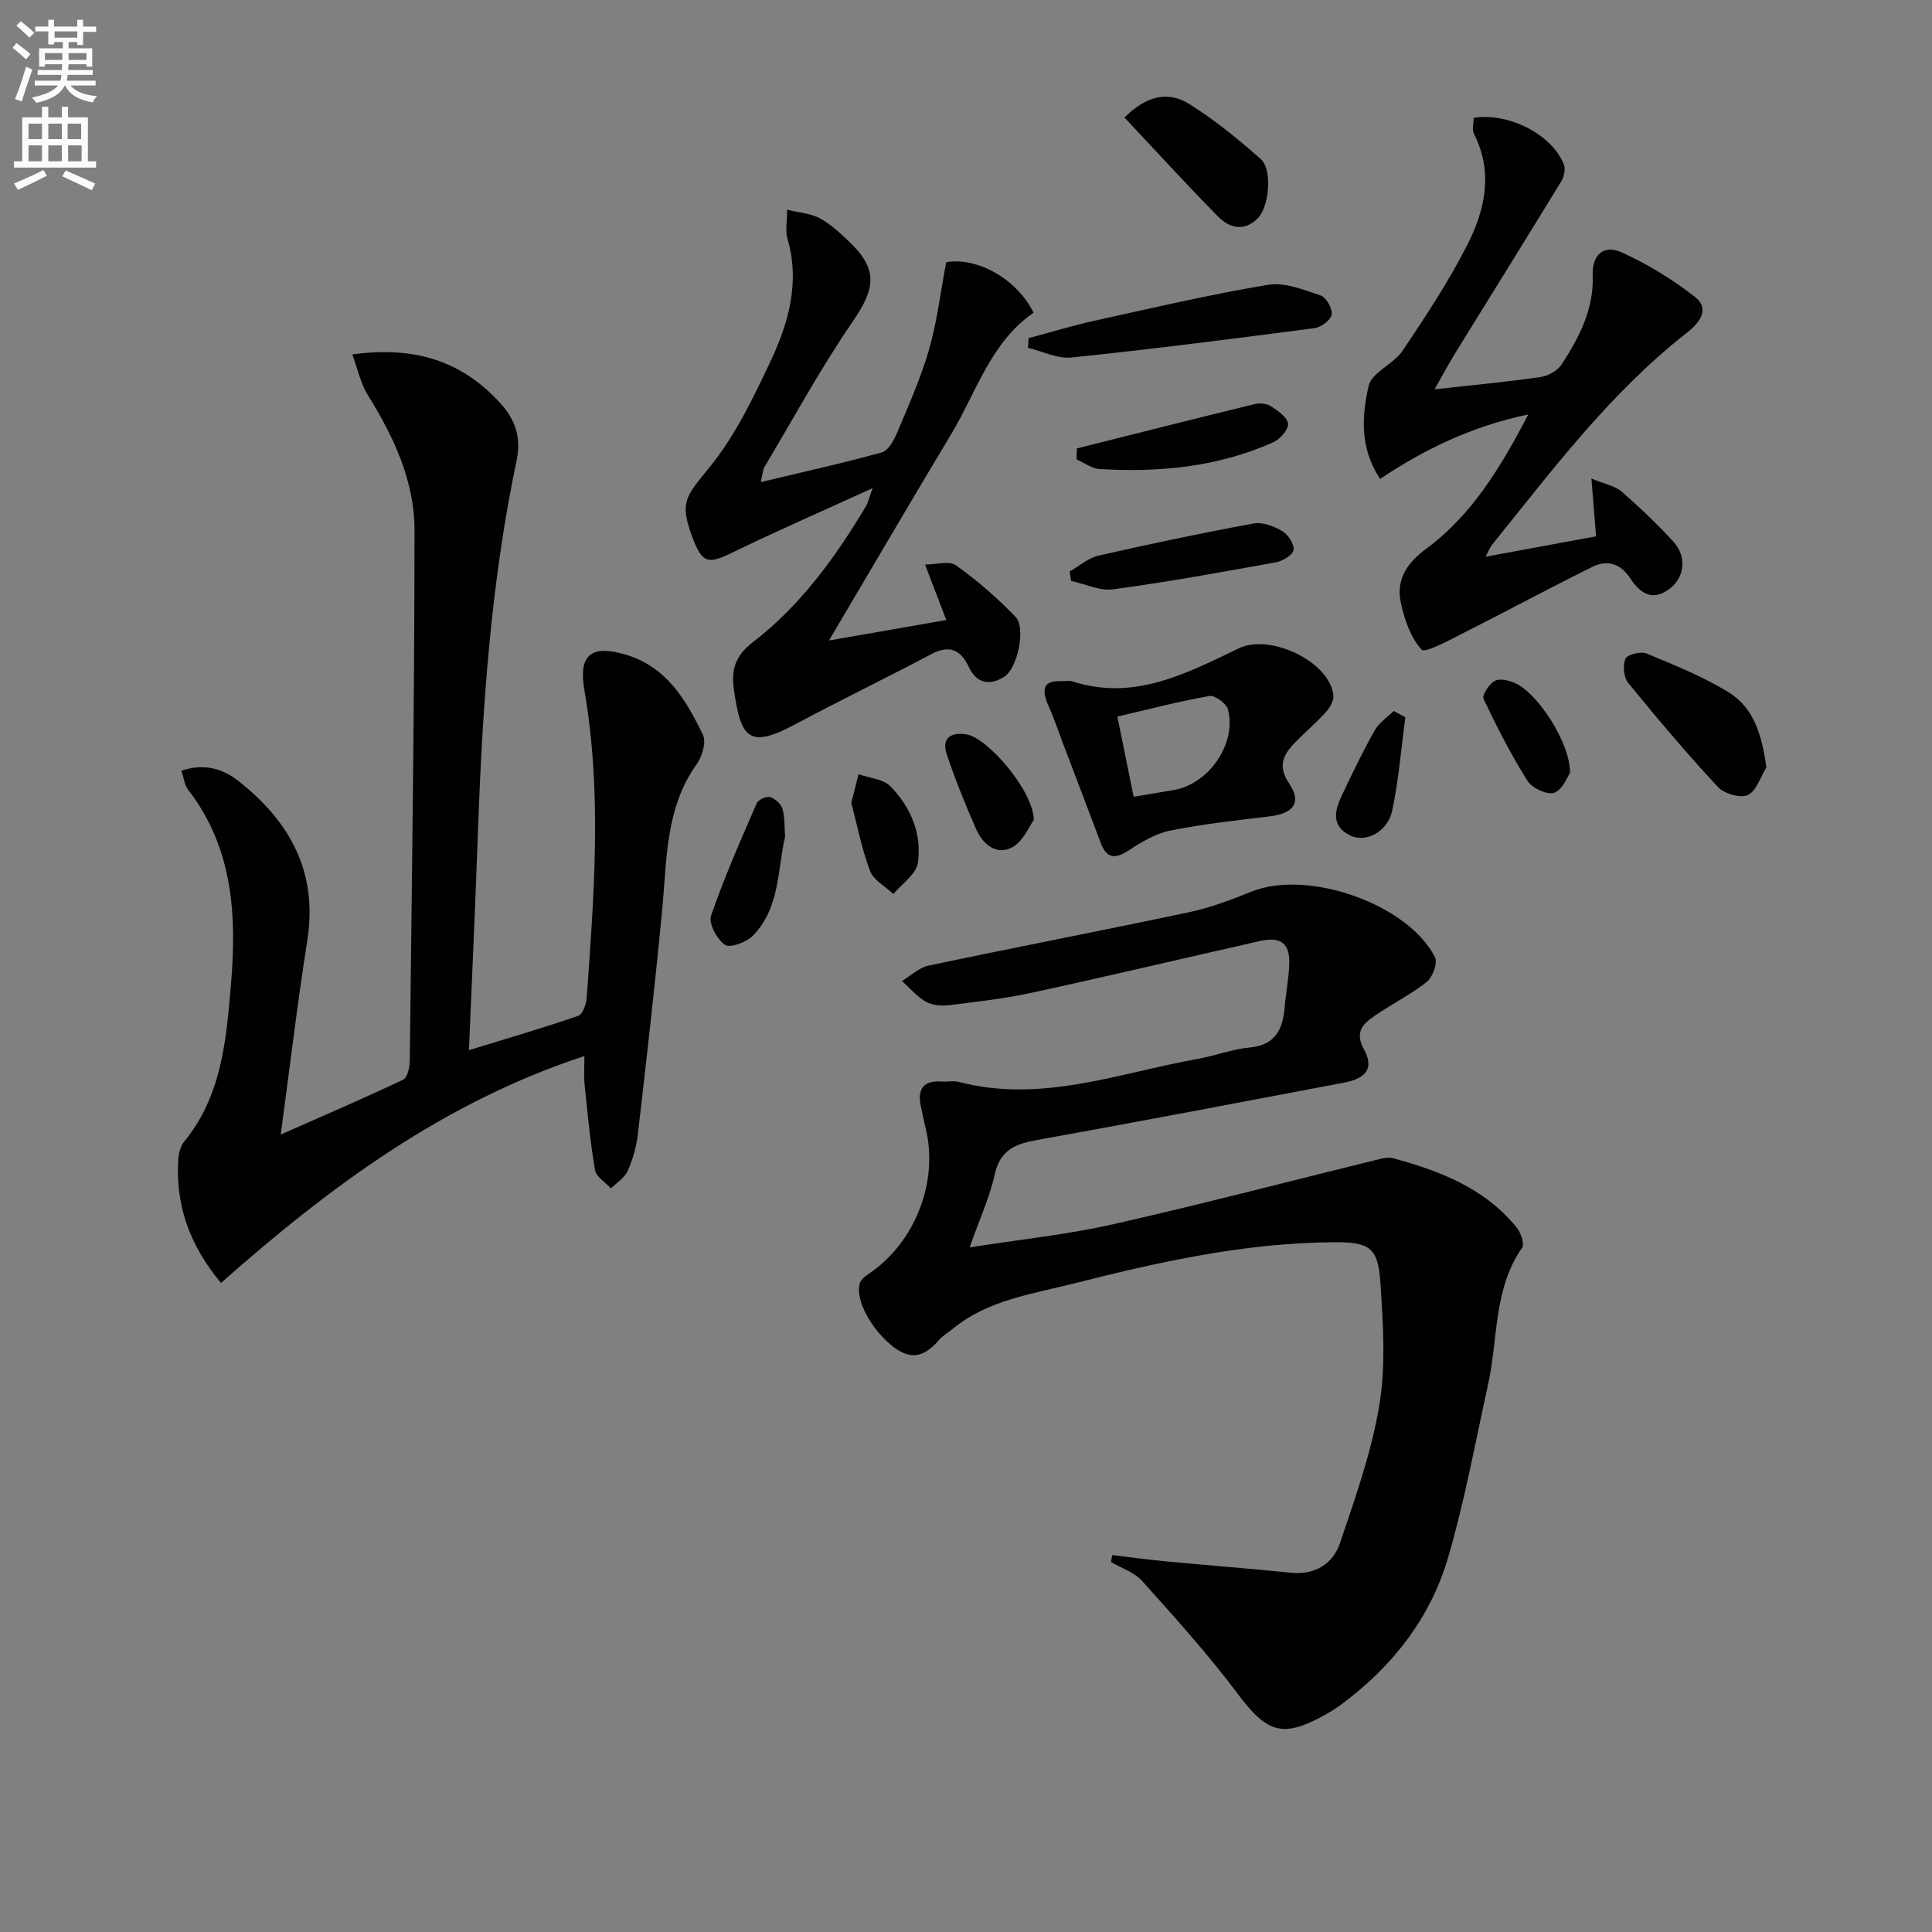
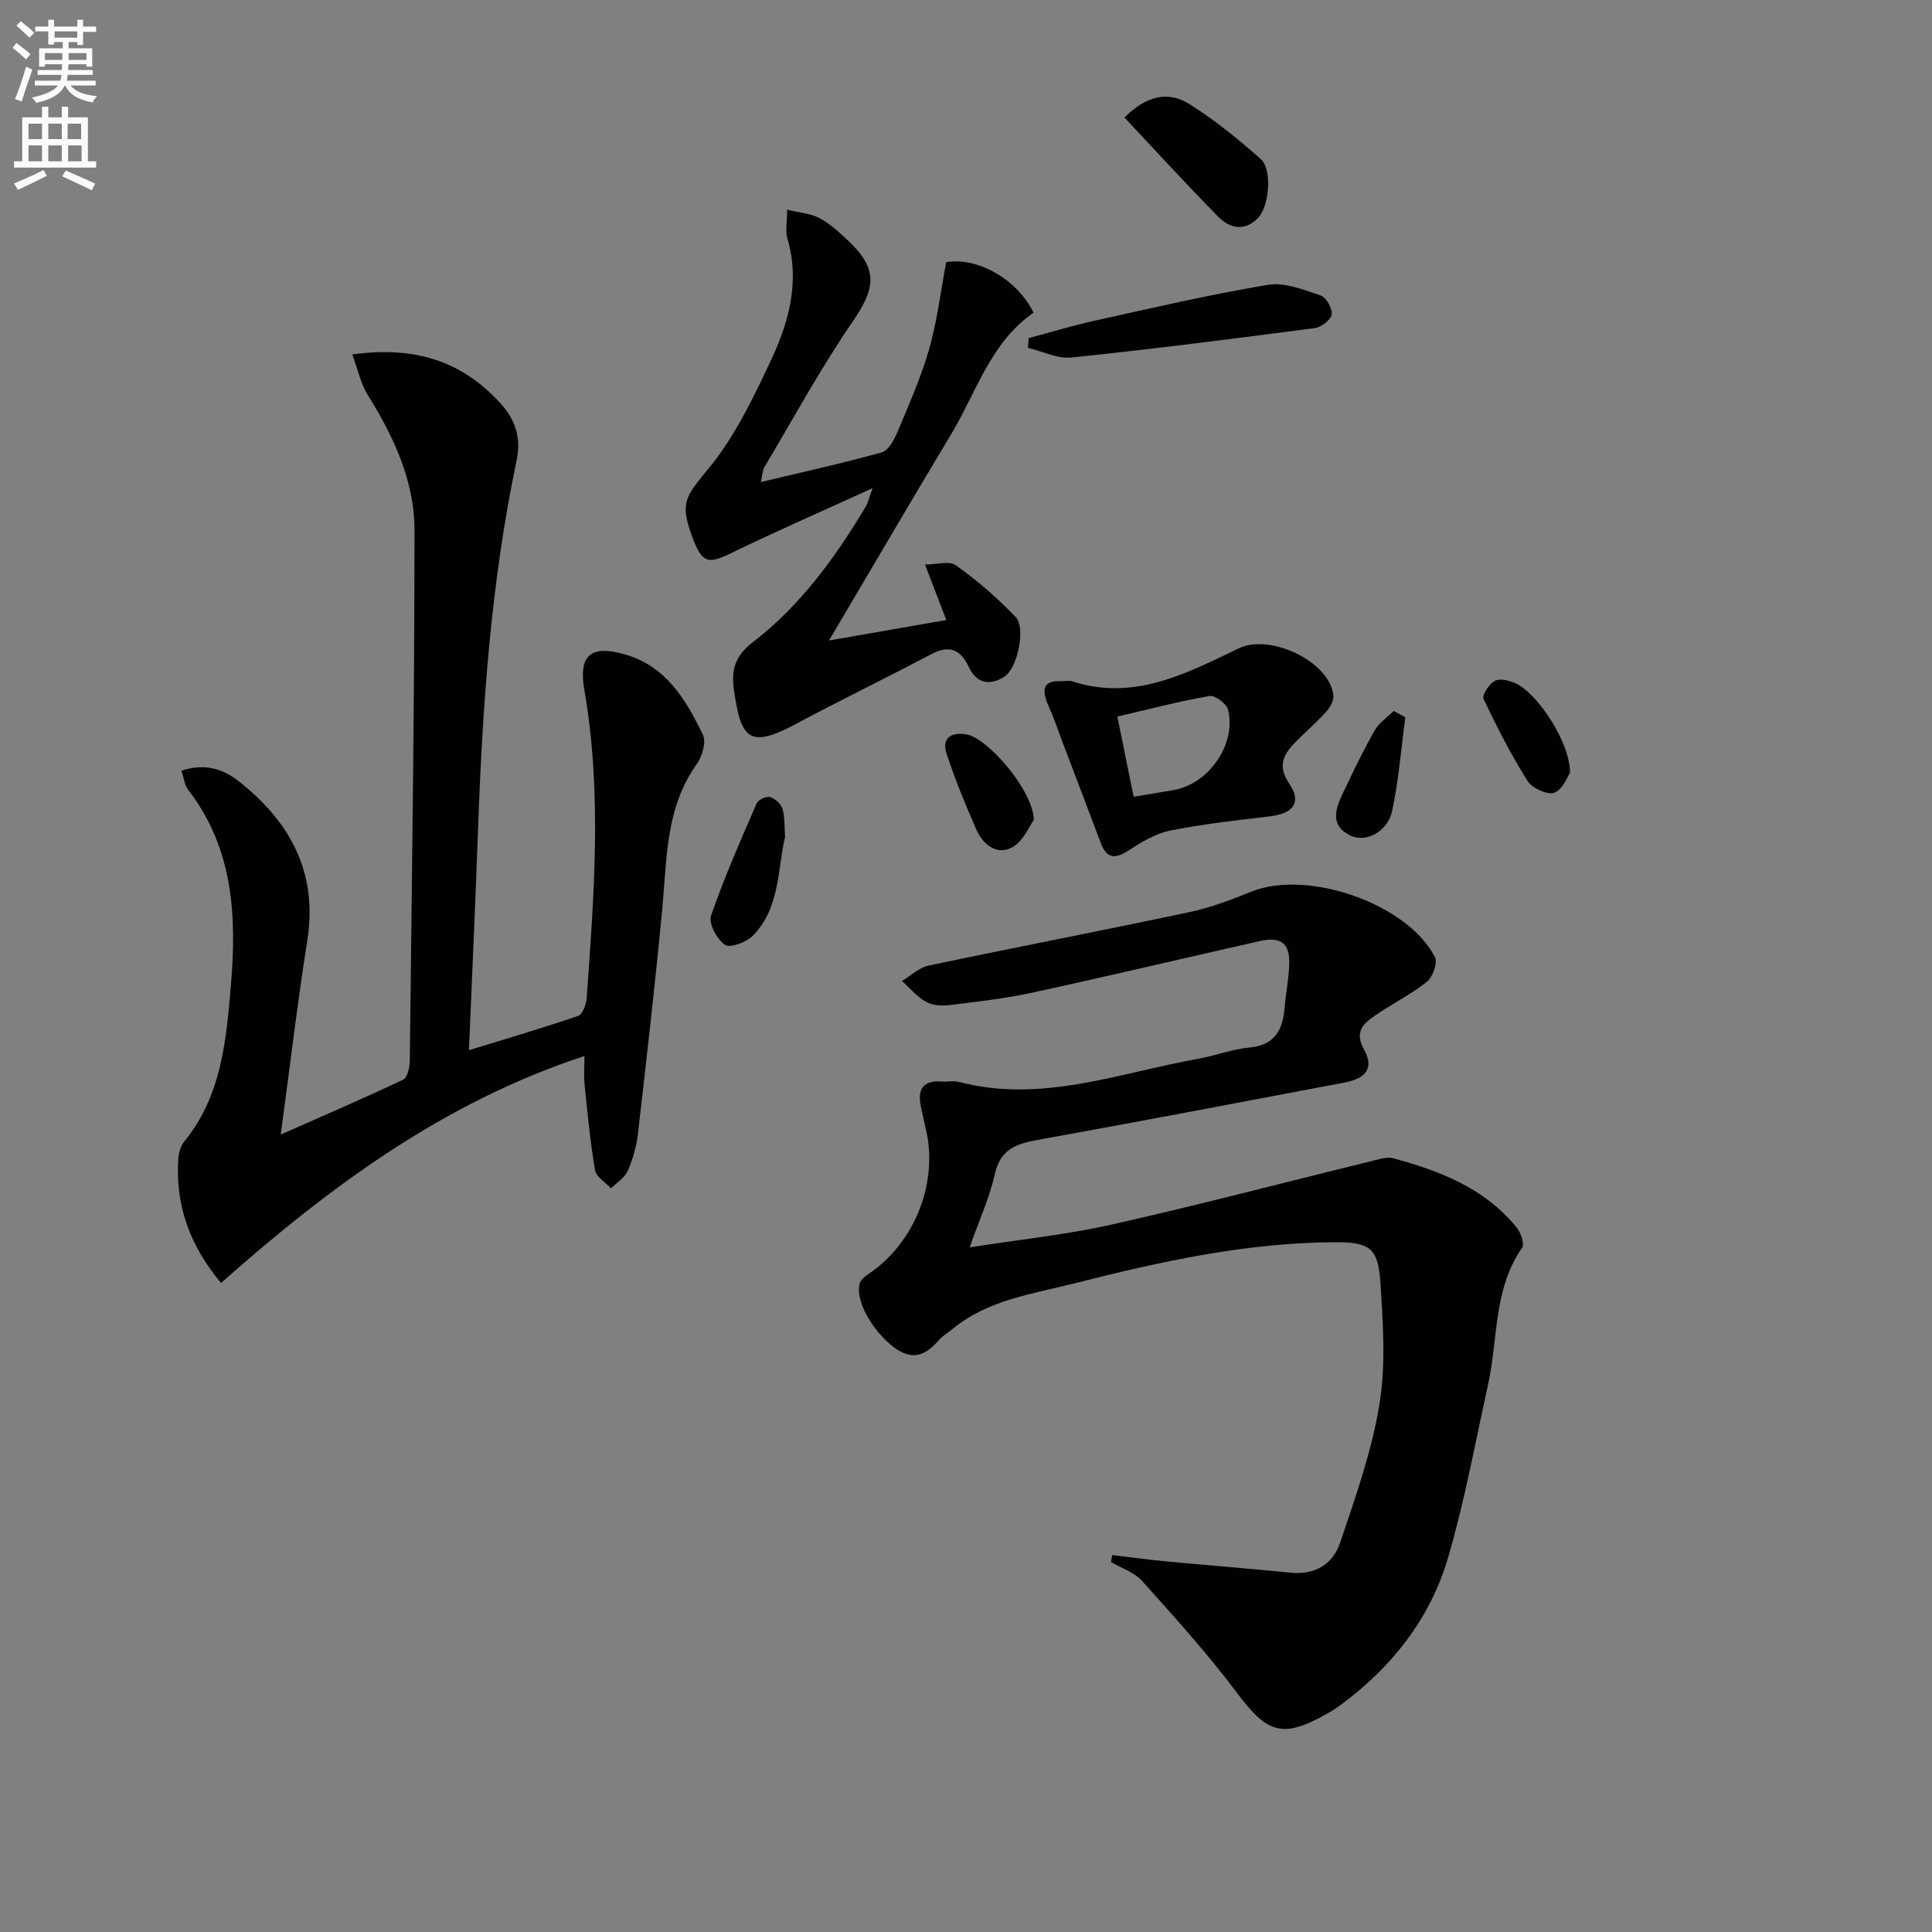
<svg xmlns="http://www.w3.org/2000/svg" enable-background="new 0 0 400 400" viewBox="0 0 400 400">
  <rect x="0" y="0" width="400" height="400" fill="#808080" stroke="none" />
  <path d="m2.6 9.9.8-1c.9.7 1.9 1.4 2.9 2.3l-.9 1.1c-1.1-1-2-1.8-2.8-2.4zm.5 10.6c.9-2.1 1.6-4.3 2.3-6.7.4.2.8.4 1.3.6-.7 2.1-1.5 4.3-2.2 6.6zm.3-15.2.9-.9c1 .8 2 1.6 2.8 2.4l-1 1c-.9-.9-1.8-1.7-2.7-2.5zm12.6-1.2h1.2v1.4h2.7v1.1h-2.7v2.7h-1.2v-.6h-1.8v1.3h4.9v3.8h-1.2v-.5h-3.7c0 .4-.1.9-.1 1.2h5.1v1h-5.2c0 .5-.1.9-.2 1.2h6v1h-5.2c1.1 1.3 2.9 2 5.5 2.2-.4.4-.7.8-.9 1.3-2.9-.5-4.8-1.6-5.7-3.5h-.1c-.8 1.7-2.7 2.9-5.9 3.6-.2-.4-.6-.8-.9-1.1 2.8-.6 4.6-1.4 5.4-2.5h-4.8v-1h5.3c.1-.3.2-.7.2-1.2h-4.9v-1h5c0-.4 0-.8.1-1.2h-3.6v.5h-1.2v-3.8h4.9v-1.3h-1.8v.5h-1.2v-2.7h-2.7v-1h2.7v-1.4h1.2v1.4h4.8zm-6.7 8.3h3.6c0-.4 0-.9 0-1.4h-3.6zm1.9-4.6h4.8v-1.3h-4.7v1.3zm6.7 3.2h-3.7v1.4h3.7z" fill="#fbfcfa" />
  <path d="m8.7 22.1h1.3v2.2h2.8v-2.2h1.3v2.2h4.1v9.1h1.7v1.3h-17v-1.3h1.7v-9.1h4.1zm.3 13.1.7 1.2c-1.8.9-3.8 1.9-6 2.9-.2-.4-.5-.8-.8-1.3 2.3-1 4.4-1.9 6.1-2.8zm-3.1-6.4h2.8v-3.2h-2.8zm0 4.6h2.8v-3.3h-2.8zm4.1-4.6h2.8v-3.2h-2.8zm0 4.6h2.8v-3.3h-2.8zm3.6 1.9c2.1.9 4.1 1.8 6.1 2.7l-.7 1.4c-2.2-1.1-4.2-2-6.1-2.9zm3.2-9.7h-2.8v3.2h2.8zm-2.7 7.8h2.8v-3.3h-2.8z" fill="#fbfcfa" />
  <g fill="#010104">
    <path d="m200.75 258.26c10.43-1.64 20.19-2.64 29.69-4.79 18.43-4.16 36.72-8.97 55.07-13.47.94-.23 2.02-.45 2.92-.2 9.74 2.64 19.01 6.22 25.61 14.39.85 1.05 1.63 3.36 1.09 4.15-5.96 8.57-4.94 18.79-7.03 28.25-2.64 11.98-4.84 24.1-8.28 35.86-3.69 12.64-11.63 22.69-22.25 30.54-.93.69-1.93 1.31-2.94 1.88-9.12 5.14-12.26 4-18.57-4.44-6.04-8.06-12.84-15.57-19.58-23.09-1.61-1.8-4.28-2.66-6.47-3.95.09-.48.18-.96.27-1.43 3.73.44 7.45.96 11.18 1.31 8.59.81 17.2 1.48 25.79 2.34 5.1.51 8.75-1.85 10.23-6.26 3.15-9.38 6.53-18.85 8.11-28.55 1.35-8.23.75-16.88.2-25.3-.47-7.19-2.23-8.36-9.64-8.31-18.26.12-35.95 4-53.52 8.47-8.8 2.24-18.06 3.42-25.44 9.51-.9.74-1.96 1.33-2.71 2.19-2.7 3.1-5.4 4.55-9.34 1.63-4.44-3.29-8.32-9.94-7.07-13.45.28-.78 1.21-1.41 1.97-1.93 9.5-6.5 14.34-19.08 11.58-30.14-.36-1.45-.64-2.91-.96-4.37-.78-3.61.49-5.48 4.38-5.18 1.16.09 2.4-.21 3.49.08 17.08 4.48 33.1-1.85 49.45-4.77 3.59-.64 7.08-2.01 10.69-2.35 5.27-.49 6.9-3.62 7.29-8.21.25-2.97.84-5.92.96-8.89.19-4.46-1.68-5.94-6.11-4.94-15.71 3.55-31.38 7.26-47.11 10.68-5.66 1.23-11.46 1.88-17.22 2.59-1.58.19-3.49.03-4.82-.73-1.85-1.05-3.29-2.82-4.91-4.27 1.82-1.1 3.53-2.78 5.49-3.19 18.01-3.8 36.09-7.27 54.09-11.09 4.36-.93 8.62-2.55 12.77-4.23 11.59-4.68 32.38 2.5 38 13.59.59 1.17-.47 4.12-1.69 5.09-3.36 2.67-7.3 4.6-10.84 7.06-2.36 1.63-4.17 3.32-2.17 6.94 2.1 3.81.55 5.98-4.13 6.87-21.18 4.02-42.36 8.05-63.58 11.88-4.38.79-7.57 1.99-8.71 7-1.06 4.81-3.17 9.39-5.23 15.23z" />
    <path d="m121 218.64c-29.24 9.6-52.87 27.17-75.24 46.98-6.61-7.92-9.43-16.19-8.85-25.57.08-1.27.46-2.76 1.24-3.71 7.75-9.48 8.69-21.01 9.66-32.42 1.22-14.32.49-28.34-8.87-40.42-.74-.96-.86-2.39-1.39-3.93 4.73-1.6 8.59-.43 11.91 2.2 10.62 8.4 16.39 18.85 14.16 32.96-2.06 13.07-3.61 26.22-5.5 40.17 8.85-3.91 17.16-7.49 25.34-11.36.89-.42 1.36-2.53 1.38-3.87.42-36.63.97-73.26.98-109.89 0-10.14-4.27-19.32-9.64-27.94-1.51-2.42-2.1-5.4-3.24-8.46 12.96-1.77 22.69 1.35 30.66 10.11 3.24 3.56 4.31 7.28 3.36 11.83-5.29 25.14-7.07 50.64-7.98 76.24-.53 14.94-1.22 29.88-1.89 45.87 8-2.46 15.37-4.61 22.62-7.11.93-.32 1.67-2.42 1.76-3.74 1.52-21.24 3.2-42.49-.48-63.69-1.26-7.24 1.3-9.48 8.48-7.38 8.5 2.48 12.59 9.42 16.07 16.65.72 1.5-.16 4.46-1.28 6.03-6.52 9.11-6.17 19.69-7.15 30.07-1.48 15.53-3.25 31.03-5.04 46.52-.3 2.6-1.05 5.25-2.11 7.64-.64 1.44-2.27 2.43-3.46 3.62-1.15-1.25-3.06-2.37-3.3-3.77-1.01-5.87-1.56-11.82-2.17-17.76-.18-1.76-.03-3.56-.03-5.87z" />
    <path d="m180.66 101.07c-10.57 4.83-19.94 8.9-29.11 13.37-4.9 2.39-6.13 2.22-8.09-2.93-2.88-7.56-1.53-8.66 3.43-14.74 5.24-6.44 8.99-14.23 12.57-21.82 3.78-8 6.24-16.48 3.56-25.58-.44-1.51-.06-3.26-.06-5.95 2.58.63 4.86.76 6.69 1.73 2.16 1.15 4.06 2.9 5.87 4.6 6.28 5.87 5.86 9.78 1.04 16.8-6.65 9.68-12.28 20.07-18.31 30.18-.32.54-.32 1.27-.74 3.08 8.77-2.1 16.97-3.9 25.06-6.15 1.36-.38 2.52-2.53 3.19-4.12 2.37-5.66 4.9-11.3 6.59-17.18 1.67-5.81 2.38-11.89 3.55-18.07 6.33-1.12 14.58 3.36 18.09 10.45-8.91 6.14-11.83 16.46-17.09 25.21-8.46 14.07-16.74 28.24-25.27 42.66 7.62-1.33 15.46-2.7 24.29-4.24-1.42-3.69-2.67-6.96-4.4-11.48 2.27 0 5-.85 6.41.16 4.41 3.15 8.58 6.76 12.34 10.68 2.18 2.27.4 10.63-2.33 12.37-2.93 1.87-5.71 1.5-7.33-1.96-1.75-3.72-4.08-4.69-7.91-2.65-9.24 4.9-18.67 9.44-27.88 14.38-9.67 5.18-11.42 3.2-12.87-7.07-.55-3.93.1-6.9 3.85-9.78 9.86-7.58 17.14-17.57 23.49-28.21.38-.64.54-1.43 1.37-3.74z" />
-     <path d="m316.41 85.81c-11.72 2.45-21.44 7.19-30.68 13.34-4.25-6.4-3.78-13.07-2.37-19.26.63-2.79 5.13-4.47 7-7.24 4.79-7.13 9.57-14.35 13.45-21.99 3.65-7.2 5.4-15 1.36-22.95-.45-.89-.06-2.22-.06-3.31 7.18-1.17 16.18 3.41 18.66 9.62.39.97.05 2.58-.54 3.54-7.26 11.89-14.63 23.71-21.95 35.57-1.35 2.2-2.57 4.48-4.27 7.47 7.9-.88 14.92-1.53 21.9-2.53 1.59-.23 3.56-1.31 4.41-2.62 3.64-5.6 6.71-11.45 6.43-18.51-.16-4.16 2.28-6.37 5.97-4.7 5.38 2.44 10.58 5.6 15.22 9.25 3.24 2.55.79 5.47-1.71 7.42-15.89 12.43-27.87 28.45-40.39 43.97-.3.37-.46.84-1.26 2.38 8.23-1.52 15.64-2.88 22.87-4.22-.32-3.98-.6-7.34-.97-11.97 2.88 1.2 4.92 1.54 6.25 2.7 3.75 3.27 7.38 6.72 10.74 10.39 2.79 3.05 2.33 7.31-.7 9.67-3.6 2.79-6.18 1.06-8.26-2.12-1.95-3-4.75-3.87-7.76-2.38-9.19 4.55-18.22 9.42-27.37 14.04-2.69 1.36-7.36 3.9-8.07 3.11-2.24-2.45-3.49-6.12-4.25-9.52-1.09-4.83 1.09-8.3 5.22-11.35 9.4-6.93 15.35-16.72 21.13-27.8z" />
    <path d="m219.05 141.03c1.91 0 2.45-.13 2.9.02 12.8 4.18 23.69-1.62 34.57-6.84 6.37-3.06 18.64 2.64 19.54 9.66.14 1.09-.64 2.55-1.44 3.44-1.99 2.22-4.28 4.16-6.38 6.3-2.48 2.53-3.85 4.91-1.32 8.63 2.64 3.89.88 6.2-4.03 6.78-6.9.82-13.84 1.58-20.64 2.95-3.04.61-5.96 2.39-8.62 4.13-2.81 1.83-4.52 1.63-5.73-1.57-2.57-6.83-5.17-13.64-7.76-20.46-.99-2.61-1.87-5.28-3.02-7.82-1.68-3.73-.84-5.16 1.93-5.22zm15.66 23.93c2.77-.47 5.47-.93 8.18-1.37 7.31-1.18 13.19-9.54 11.35-16.69-.32-1.24-2.7-3-3.83-2.8-6.3 1.1-12.5 2.73-19.07 4.26 1.18 5.8 2.22 10.93 3.37 16.6z" />
    <path d="m212.96 70.01c4.53-1.21 9.03-2.59 13.61-3.6 11.95-2.64 23.88-5.43 35.94-7.44 3.45-.58 7.39 1.02 10.91 2.2 1.15.39 2.47 2.71 2.29 3.95-.16 1.11-2.16 2.63-3.51 2.81-16.76 2.2-33.54 4.34-50.36 6.09-2.9.3-6-1.29-9.01-2 .05-.67.09-1.34.13-2.01z" />
-     <path d="m365.71 158.89c-1.24 2-2.07 4.91-3.86 5.72-1.55.71-4.9-.29-6.2-1.7-6.45-6.94-12.57-14.19-18.56-21.53-.93-1.15-1.15-3.63-.55-5 .38-.87 3.16-1.57 4.35-1.08 5.77 2.39 11.64 4.75 16.94 7.99 5.37 3.28 6.97 9.05 7.88 15.6z" />
    <path d="m232.81 24.33c4.71-4.72 9.22-5.4 13.33-2.85 5.3 3.3 10.22 7.32 14.9 11.47 2.42 2.15 1.73 9.79-.56 12.16-2.84 2.94-5.91 2.16-8.34-.32-6.48-6.59-12.73-13.43-19.33-20.46z" />
-     <path d="m221.46 118.31c1.98-1.12 3.84-2.78 5.97-3.27 10.65-2.43 21.35-4.68 32.1-6.66 1.85-.34 4.21.56 5.93 1.57 1.21.71 2.5 2.65 2.36 3.89-.11 1-2.2 2.31-3.58 2.56-11.21 2.04-22.44 4.08-33.73 5.61-2.79.38-5.82-1.11-8.75-1.73-.1-.65-.2-1.31-.3-1.97z" />
-     <path d="m222.96 92.84c12.25-3.08 24.5-6.18 36.77-9.17 1.06-.26 2.52-.14 3.39.43 1.44.94 3.4 2.28 3.55 3.63.13 1.18-1.65 3.21-3.05 3.84-11.46 5.1-23.6 6.29-35.97 5.54-1.62-.1-3.18-1.3-4.76-1.99.03-.77.05-1.53.07-2.28z" />
    <path d="m162.54 173.25c-1.59 6.81-1.03 14.71-6.65 20.46-1.33 1.37-4.71 2.63-5.79 1.91-1.65-1.11-3.43-4.42-2.89-6.02 2.72-7.92 6.12-15.6 9.46-23.29.32-.74 1.99-1.51 2.75-1.29 1.03.3 2.26 1.41 2.57 2.42.53 1.7.39 3.6.55 5.81z" />
-     <path d="m214.05 169.73c-.88 1.19-2.15 4.43-4.49 5.7-3.2 1.73-6.07-.59-7.45-3.74-2.24-5.12-4.38-10.31-6.12-15.61-1.09-3.34 1-4.56 4.13-4.03 4.35.73 13.78 11.59 13.93 17.68z" />
+     <path d="m214.05 169.73c-.88 1.19-2.15 4.43-4.49 5.7-3.2 1.73-6.07-.59-7.45-3.74-2.24-5.12-4.38-10.31-6.12-15.61-1.09-3.34 1-4.56 4.13-4.03 4.35.73 13.78 11.59 13.93 17.68" />
    <path d="m325.05 160c-.46.66-1.44 3.4-3.23 4.12-1.37.55-4.62-.93-5.56-2.43-3.42-5.43-6.36-11.19-9.11-17-.36-.77 1.17-3.1 2.35-3.73 1.05-.56 2.96-.08 4.25.5 4.57 2.05 11.36 12.28 11.3 18.54z" />
-     <path d="m176.25 166.2c.58-2.28 1.05-4.09 1.51-5.91 2.24.8 5.1.98 6.59 2.51 4.21 4.3 6.57 9.86 5.68 15.86-.35 2.35-3.3 4.31-5.07 6.44-1.66-1.58-4.1-2.86-4.83-4.79-1.73-4.6-2.67-9.51-3.88-14.11z" />
    <path d="m290.96 148.5c-.87 6.47-1.37 13.01-2.73 19.37-.93 4.35-5.47 6.71-8.71 5.09-4.36-2.19-2.94-5.71-1.39-8.95 2.06-4.33 4.15-8.67 6.52-12.84.88-1.56 2.58-2.66 3.9-3.97.8.44 1.61.87 2.41 1.3z" />
  </g>
</svg>